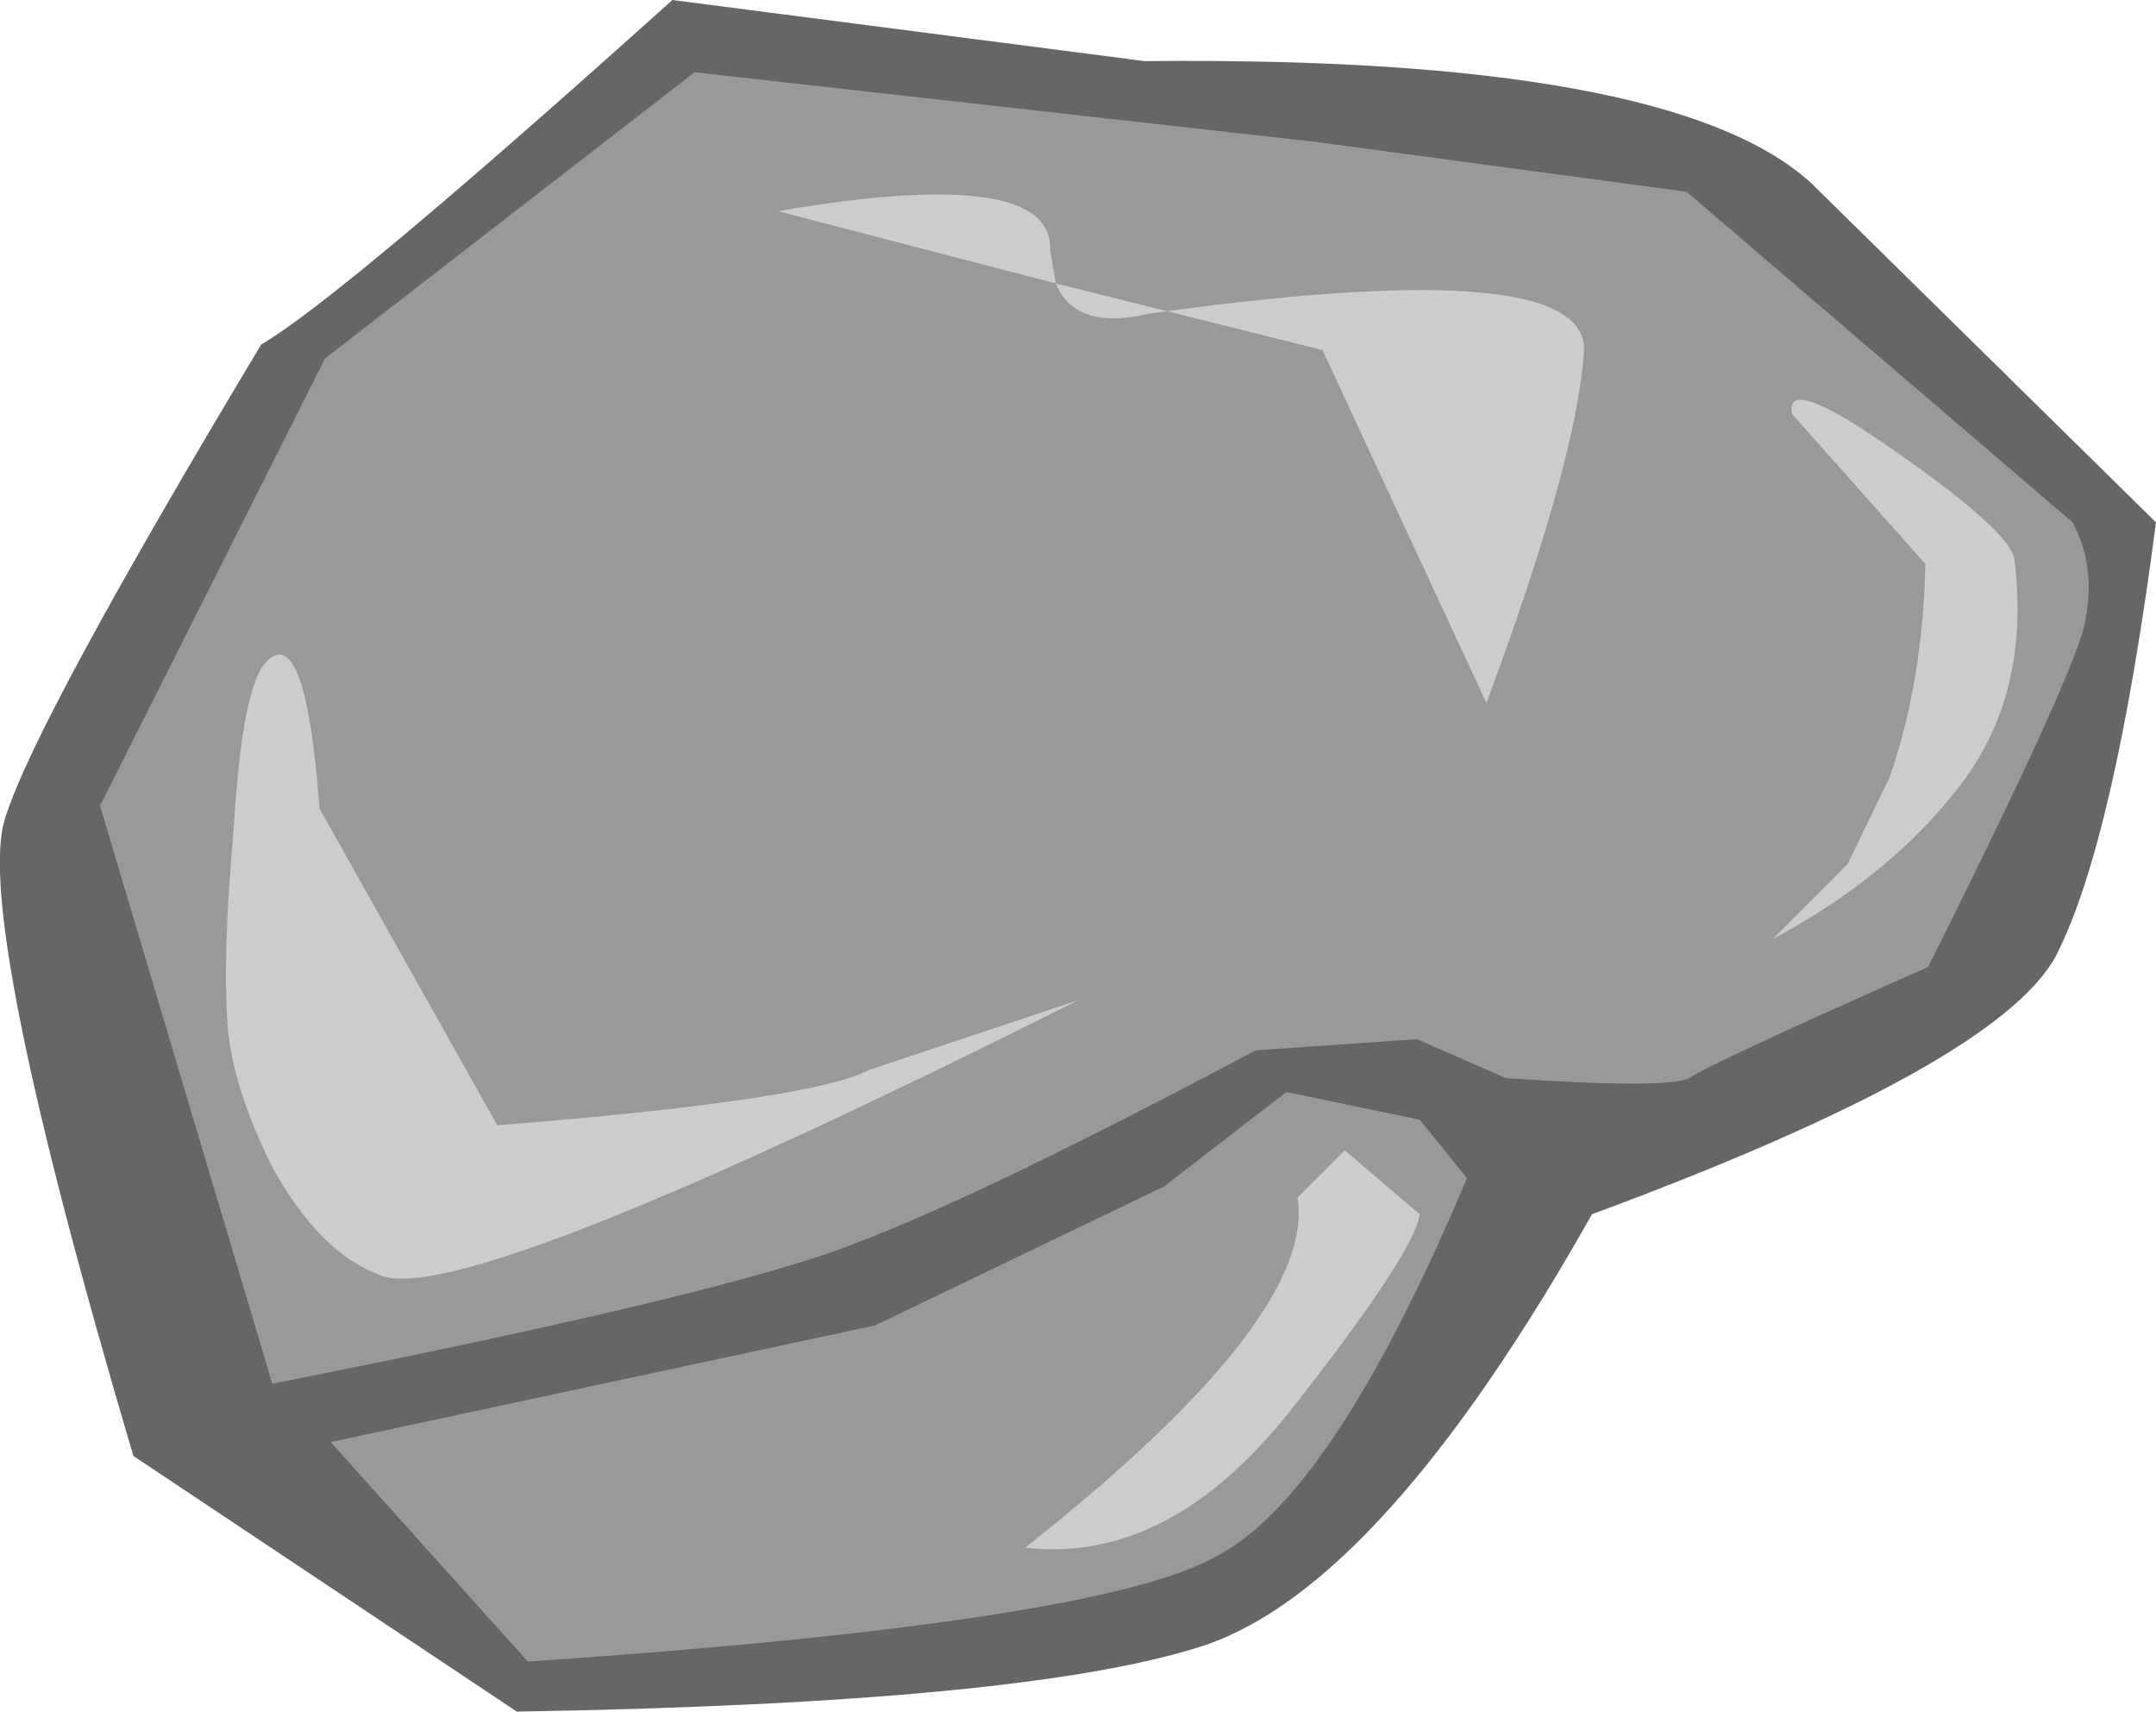
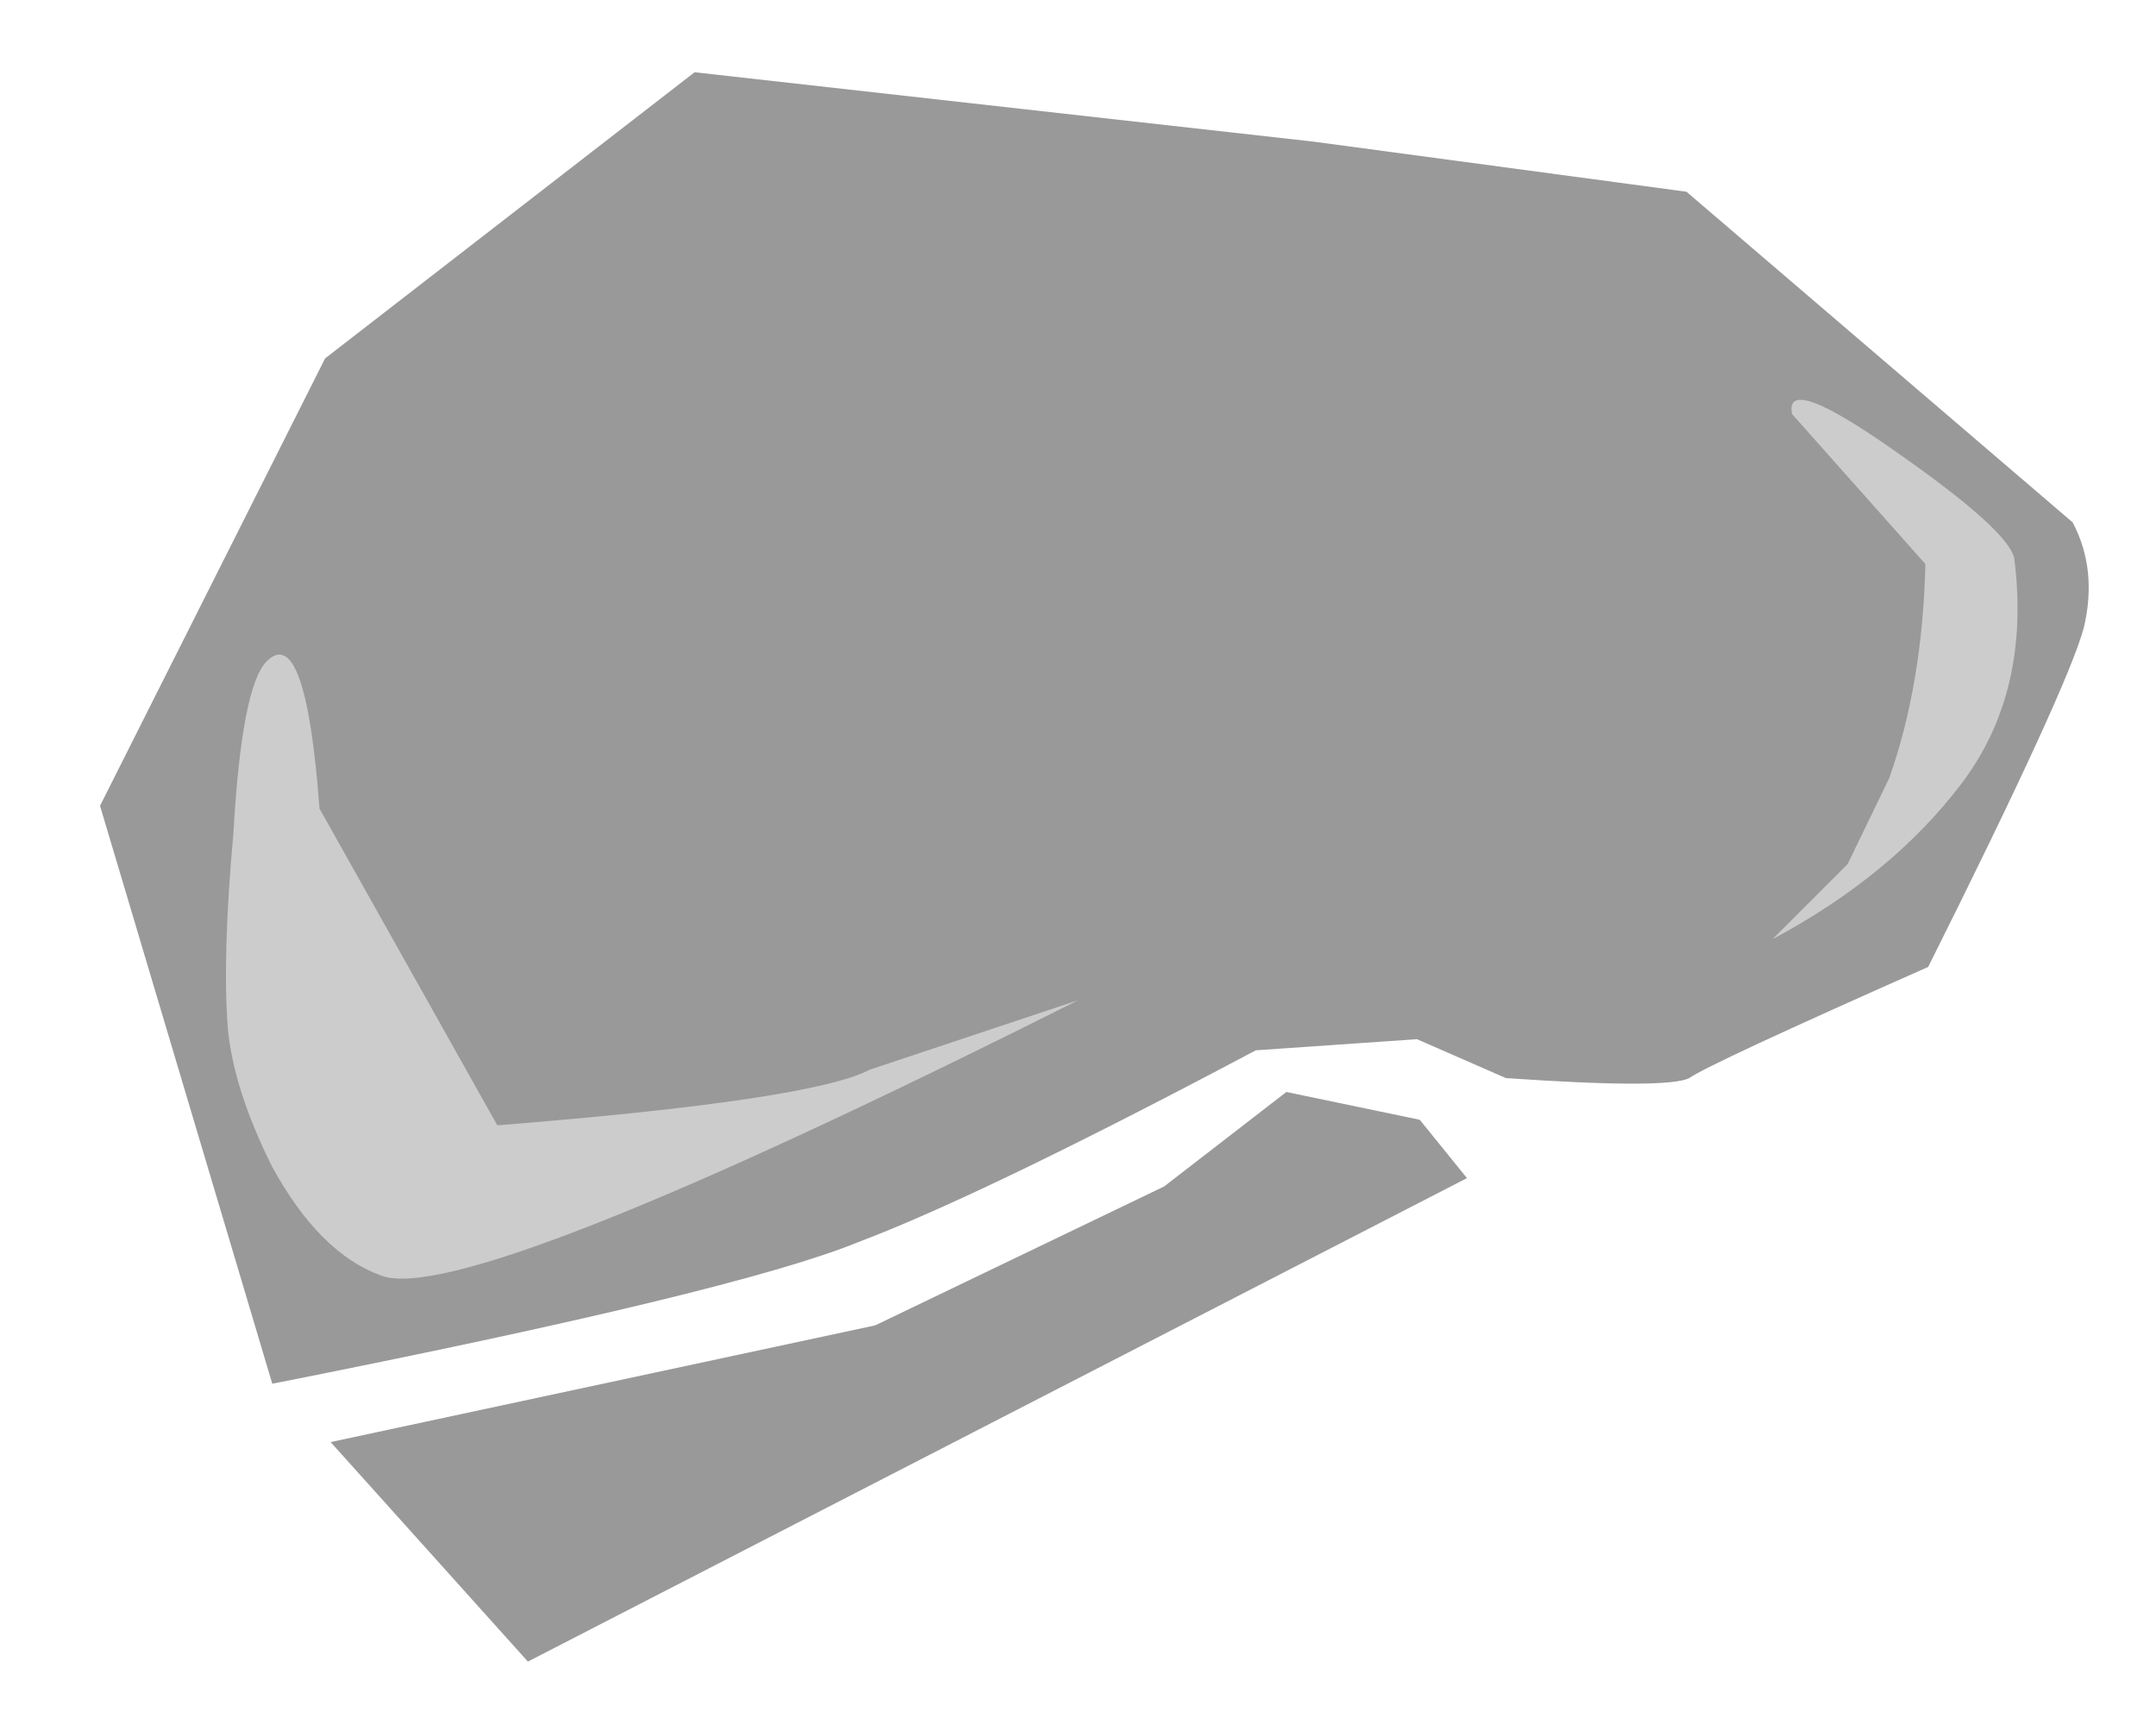
<svg xmlns="http://www.w3.org/2000/svg" height="30.8px" width="38.8px">
  <g transform="matrix(1.0, 0.0, 0.0, 1.0, -90.0, -174.0)">
-     <path d="M122.6 177.3 L128.8 183.4 Q128.05 189.15 127.0 191.2 125.95 193.15 118.65 195.85 114.9 202.5 111.7 203.6 108.55 204.65 99.3 204.8 L92.4 200.2 Q89.5 190.4 90.1 188.7 90.65 186.95 94.7 180.2 96.15 179.35 102.1 174.0 L110.6 175.1 Q120.1 175.0 122.6 177.3" fill="#666666" fill-rule="evenodd" stroke="none" />
    <path d="M127.3 183.4 Q127.75 184.25 127.5 185.3 127.2 186.4 124.7 191.4 120.75 193.15 120.4 193.4 120.0 193.6 117.1 193.4 L115.5 192.7 112.6 192.9 Q107.7 195.5 105.45 196.35 103.25 197.25 94.9 198.9 L91.8 188.5 95.85 180.45 102.5 175.3 113.65 176.55 120.35 177.45 127.3 183.4" fill="#999999" fill-rule="evenodd" stroke="none" />
-     <path d="M99.5 203.9 L95.95 199.95 105.75 197.85 110.95 195.35 113.15 193.65 115.55 194.15 116.4 195.2 Q114.0 200.9 111.9 202.0 109.8 203.2 99.5 203.9" fill="#999999" fill-rule="evenodd" stroke="none" />
+     <path d="M99.5 203.9 L95.95 199.95 105.75 197.85 110.95 195.35 113.15 193.65 115.55 194.15 116.4 195.2 " fill="#999999" fill-rule="evenodd" stroke="none" />
    <path d="M95.75 188.55 L98.95 194.25 Q104.6 193.8 105.65 193.25 L109.4 192.0 Q98.35 197.55 96.85 196.95 95.75 196.55 94.9 195.0 94.2 193.6 94.1 192.5 94.0 191.2 94.2 189.0 94.35 186.35 94.8 185.9 95.5 185.2 95.75 188.55" fill="#cccccc" fill-rule="evenodd" stroke="none" />
-     <path d="M109.0 179.1 L111.0 179.6 Q118.75 178.55 118.5 180.4 118.35 182.35 116.75 186.65 L113.8 180.3 111.0 179.6 110.65 179.65 Q109.35 179.95 109.0 179.1 L104.0 177.8 Q108.95 176.95 108.9 178.5 L109.0 179.1" fill="#cccccc" fill-rule="evenodd" stroke="none" />
    <path d="M126.25 184.05 Q126.55 186.45 125.3 188.1 124.05 189.75 121.9 190.9 L123.25 189.55 124.0 188.0 Q124.6 186.3 124.65 184.15 L122.25 181.45 Q122.1 180.7 124.15 182.15 126.15 183.55 126.25 184.05" fill="#cccccc" fill-rule="evenodd" stroke="none" />
-     <path d="M113.25 199.35 Q111.05 202.15 108.45 201.85 113.7 197.7 113.35 195.55 L114.2 194.7 115.55 195.85 Q115.45 196.55 113.25 199.35" fill="#cccccc" fill-rule="evenodd" stroke="none" />
  </g>
</svg>